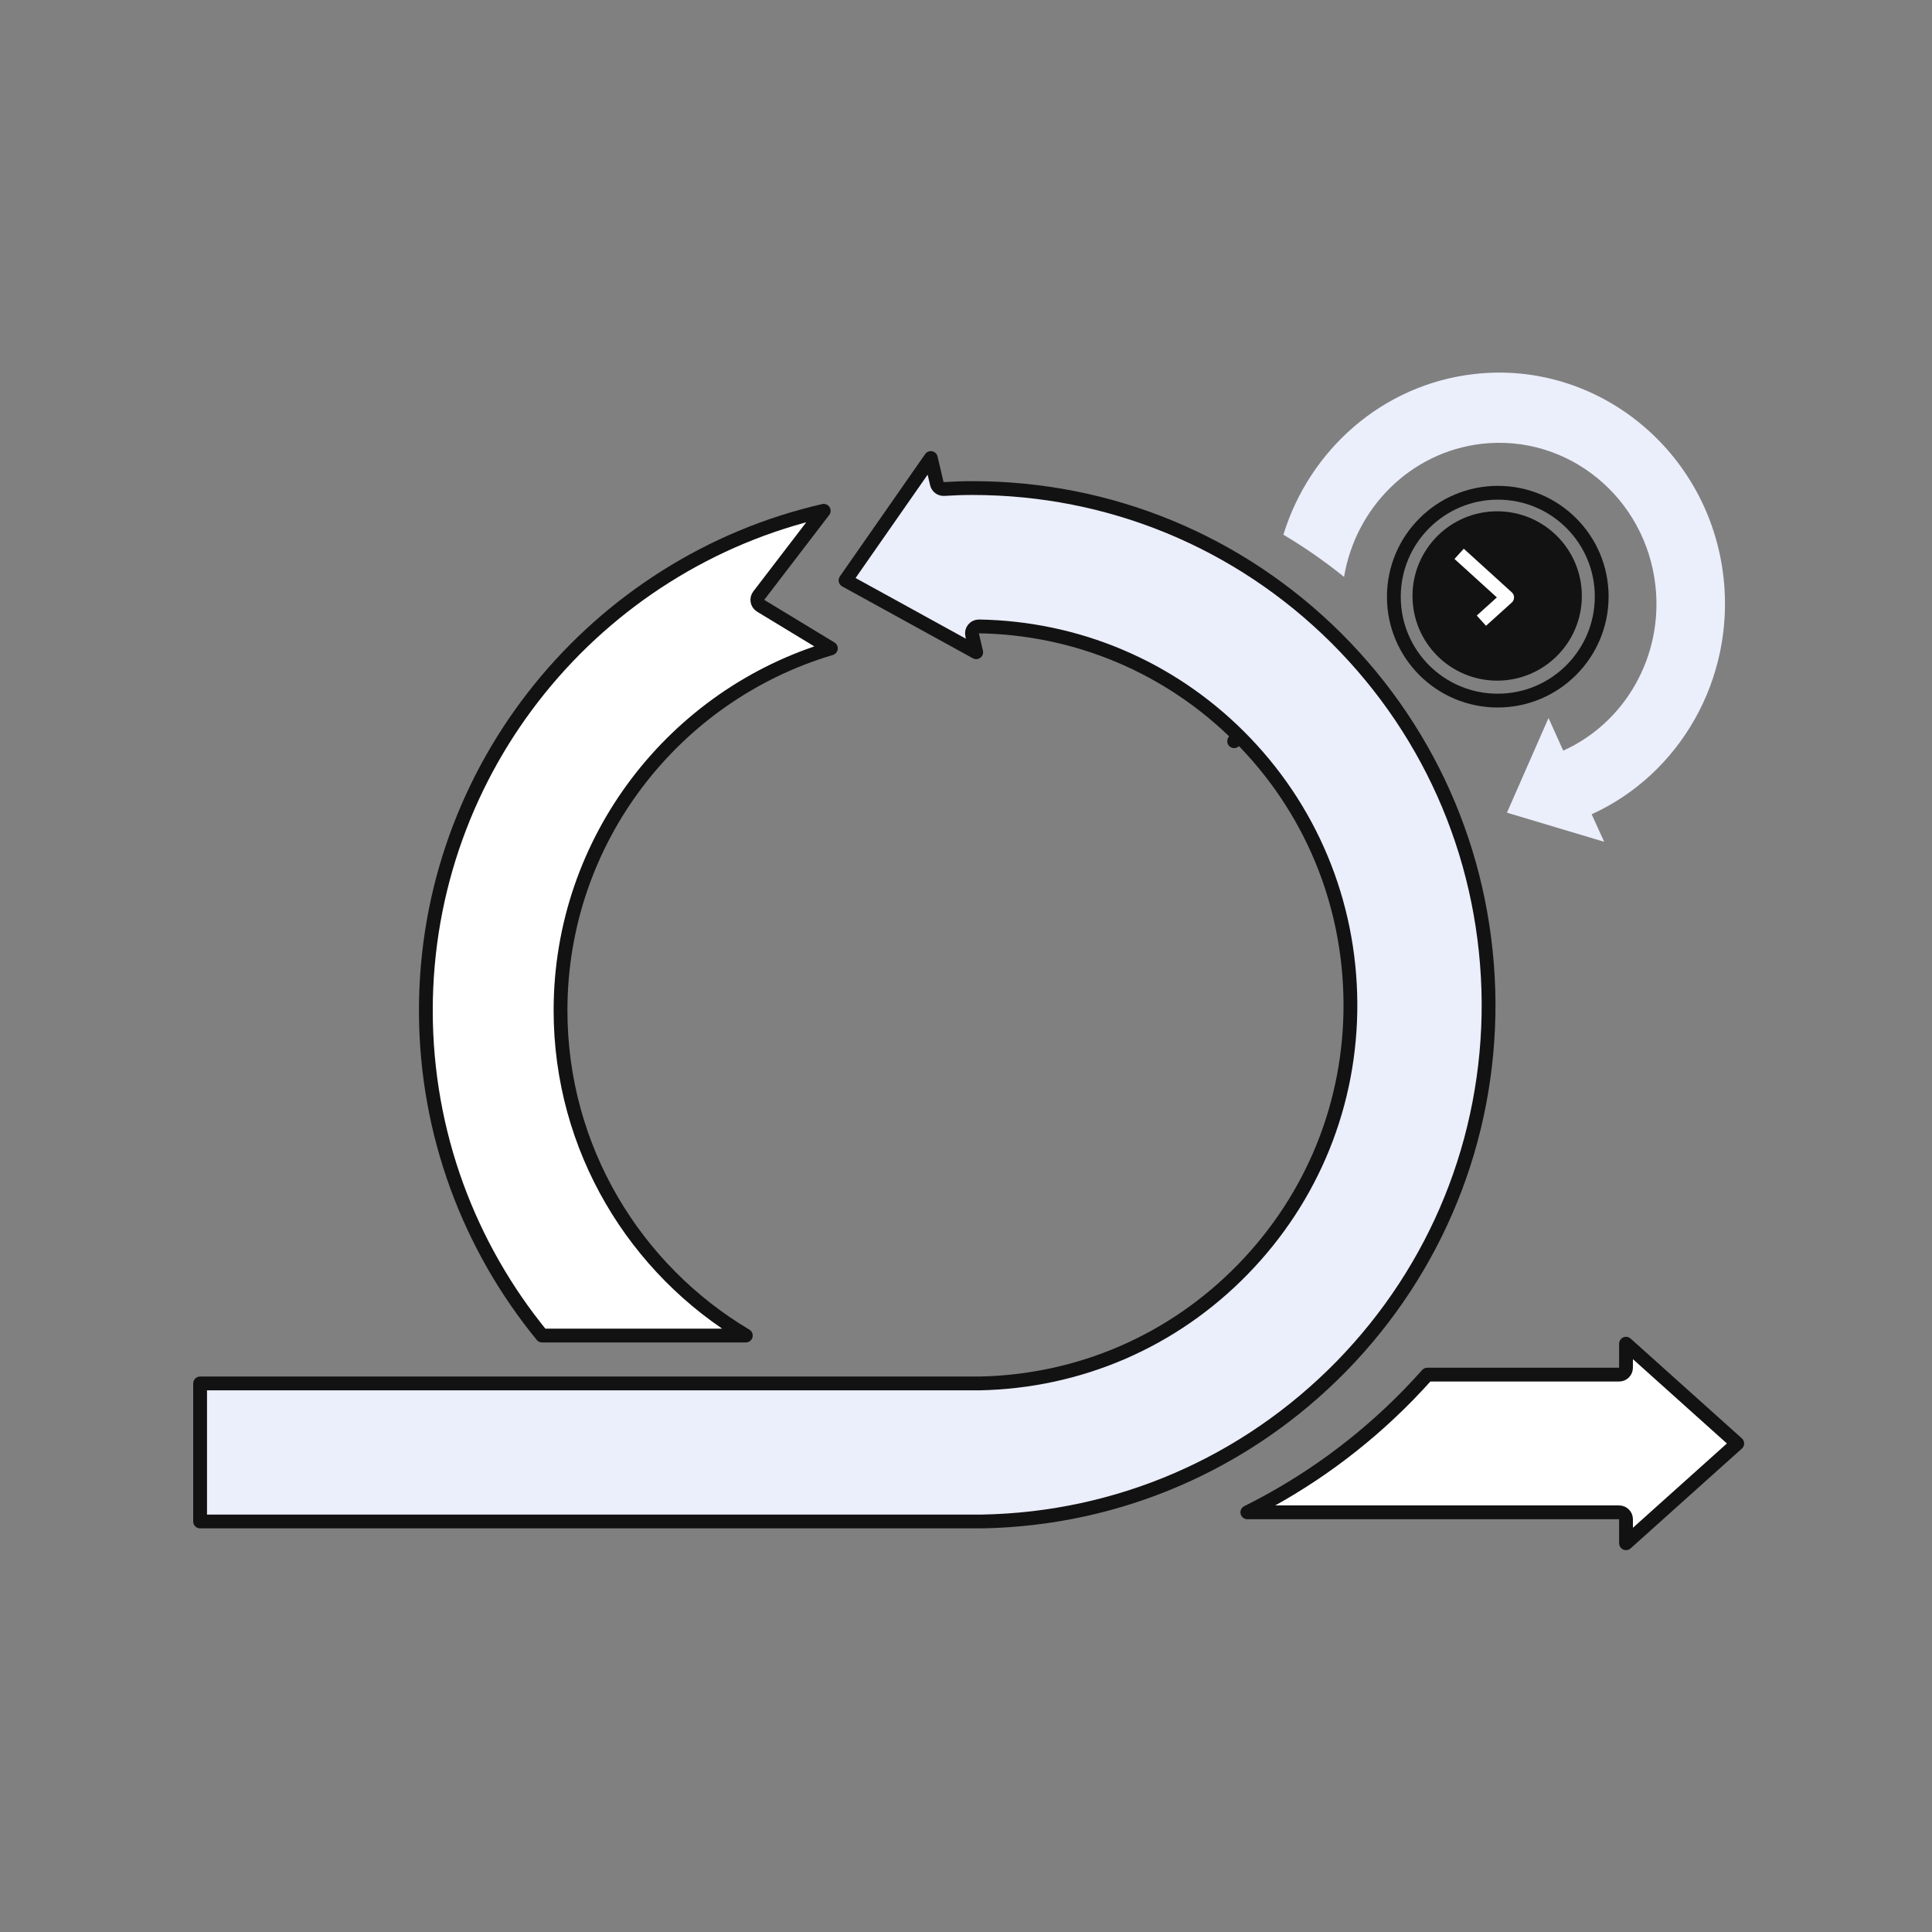
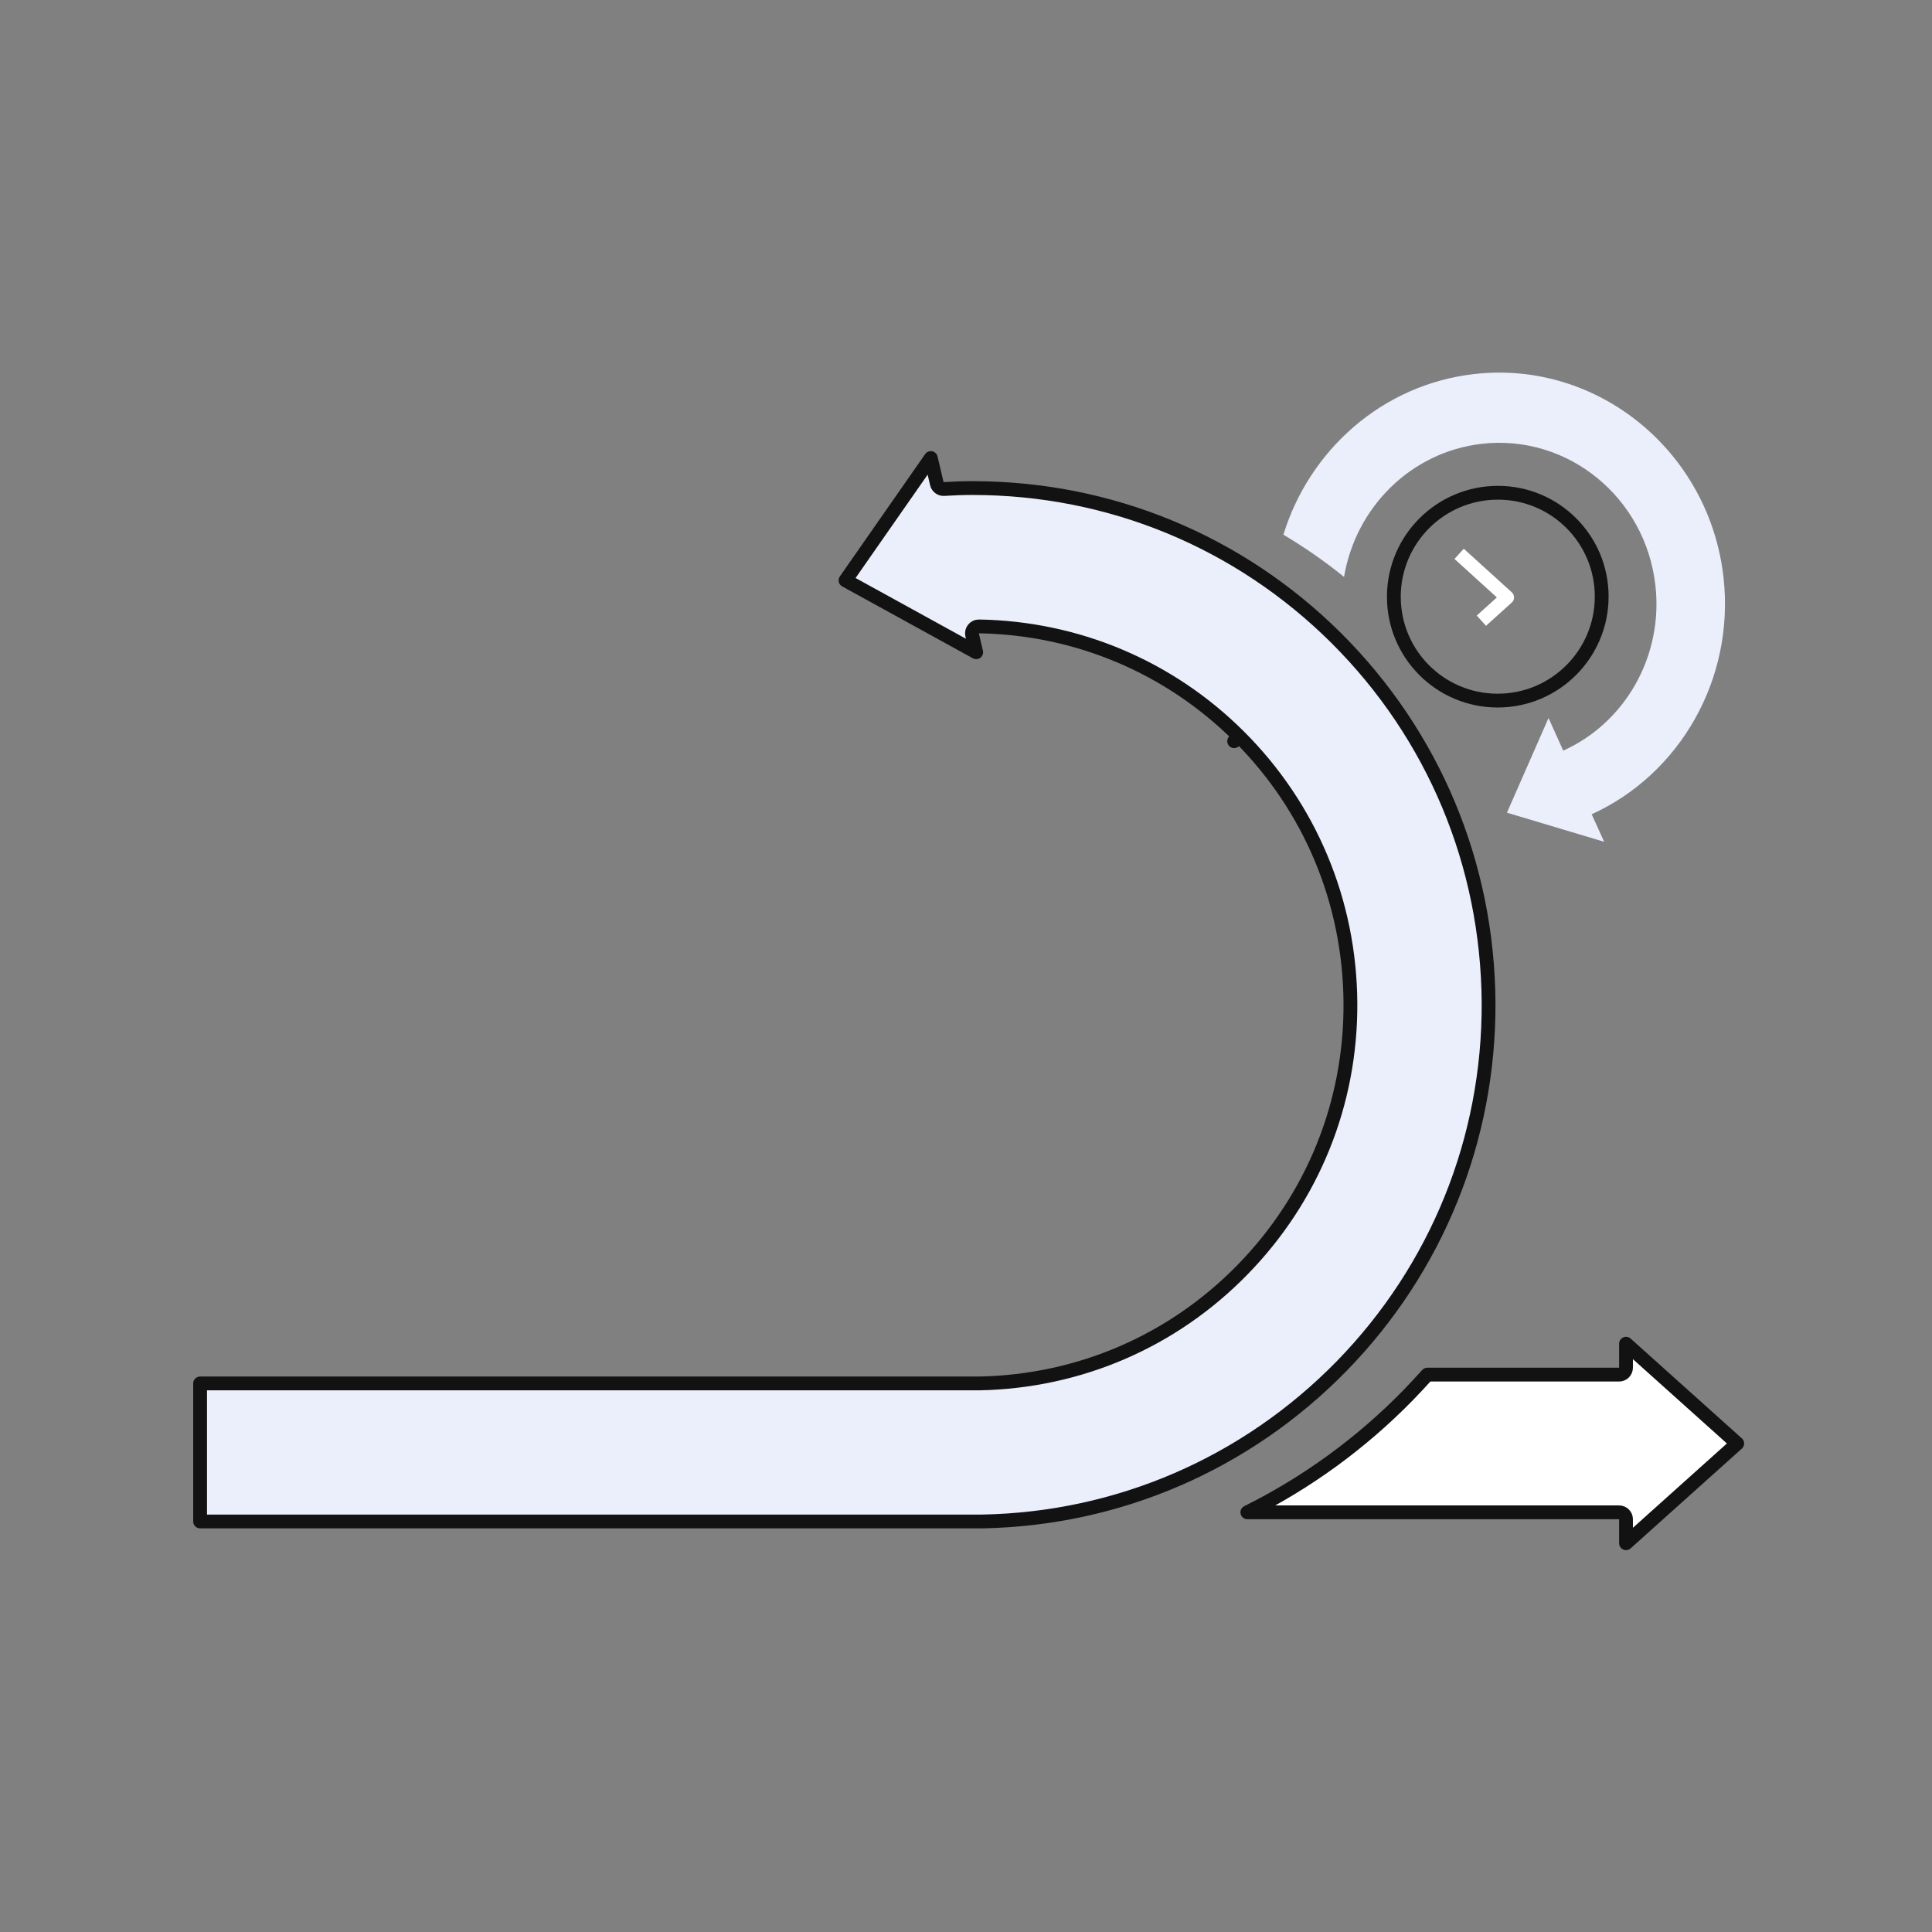
<svg xmlns="http://www.w3.org/2000/svg" width="140" height="140" viewBox="0 0 140 140" fill="none">
  <rect x="0" y="0" width="140" height="140" fill="#808080" stroke="none" />
  <path d="M108.526 50.768C112.685 50.768 116.06 47.397 116.065 43.237C116.07 39.078 112.702 35.707 108.543 35.707C104.384 35.707 101.008 39.078 101.004 43.237C100.999 47.397 104.366 50.768 108.526 50.768Z" stroke="#121212" stroke-miterlimit="10" stroke-linejoin="round" />
-   <path d="M108.491 49.322C111.88 49.322 114.627 46.575 114.627 43.187C114.627 39.798 111.88 37.051 108.491 37.051C105.103 37.051 102.355 39.798 102.355 43.187C102.355 46.575 105.103 49.322 108.491 49.322Z" fill="#121212" />
  <path d="M107.347 44.976L109.213 43.292L105.734 40.133" stroke="white" stroke-miterlimit="10" stroke-linejoin="round" />
  <path d="M70.47 110.251H14.5V100.249H70.447H70.448H70.449H70.45H70.451H70.452H70.453H70.454H70.455H70.456H70.457H70.457H70.459H70.459H70.46H70.461H70.462H70.463H70.464H70.465H70.466H70.467H70.468H70.469H70.47H70.471H70.472H70.473H70.474H70.475H70.476H70.477H70.478H70.479H70.48H70.481H70.481H70.482H70.483H70.484H70.485H70.486H70.487H70.488H70.489H70.49H70.491H70.492H70.493H70.494H70.495H70.496H70.497H70.498H70.499H70.5H70.501H70.502H70.503H70.504H70.505H70.506H70.507H70.508H70.509H70.51H70.51H70.511H70.513H70.513H70.514H70.515H70.516H70.517H70.518H70.519H70.52H70.521H70.522H70.523H70.524H70.525H70.526H70.527H70.528H70.529H70.53H70.531H70.532H70.533H70.534H70.535H70.536H70.537H70.538H70.539H70.54H70.541H70.542H70.543H70.544H70.545H70.546H70.547H70.548H70.549H70.55H70.551H70.552H70.553H70.554H70.555H70.556H70.557H70.558H70.559H70.56H70.561H70.562H70.563H70.564H70.565H70.566H70.567H70.568H70.569H70.57H70.571H70.572H70.573H70.574H70.575H70.576H70.577H70.578H70.579H70.58H70.581H70.582H70.583H70.584H70.585H70.586H70.587H70.588H70.589H70.59H70.591H70.592H70.593H70.594H70.595H70.596H70.597H70.598H70.599H70.6H70.601H70.602H70.603H70.604H70.605H70.606H70.607H70.608H70.609H70.61H70.611H70.612H70.613H70.614H70.615H70.616H70.617H70.618H70.619H70.62H70.621H70.622H70.623H70.624H70.625H70.626H70.627H70.628H70.629H70.63H70.631H70.632H70.633H70.634H70.635H70.636H70.637H70.638H70.639H70.64H70.641H70.642H70.643H70.644H70.645H70.646H70.647H70.648H70.649H70.65H70.651H70.652H70.653H70.654H70.655H70.656H70.657H70.658H70.659H70.66H70.661H70.662H70.663H70.664H70.665H70.666H70.667H70.668H70.669H70.67H70.671H70.672H70.673H70.674H70.675H70.676H70.677H70.678H70.679H70.68H70.681H70.682H70.683H70.684H70.685H70.686H70.687H70.688H70.689H70.69H70.691H70.692H70.694H70.695H70.695H70.697H70.698H70.698H70.7H70.701H70.701H70.703H70.704H70.705H70.706H70.707H70.708H70.709H70.71H70.711H70.712H70.713H70.714H70.715H70.716H70.717H70.718H70.719H70.72H70.721H70.722H70.723H70.724H70.725H70.726H70.727H70.728H70.729H70.73H70.731H70.732H70.733H70.734H70.735H70.736H70.737H70.738H70.739H70.74H70.741H70.742H70.743H70.744H70.745H70.746H70.747H70.748H70.749H70.75H70.751H70.752H70.753H70.754H70.755H70.756H70.757H70.758H70.759H70.76H70.761H70.762H70.763H70.764H70.765H70.766H70.767H70.768H70.769H70.77H70.771H70.772H70.773H70.774H70.775H70.776H70.777H70.778H70.779H70.78H70.781H70.782H70.783H70.784H70.785H70.786H70.787H70.788H70.789H70.79H70.791H70.792H70.793H70.794H70.795H70.796H70.797H70.798H70.799H70.8H70.801H70.802H70.803H70.804H70.805H70.806H70.807H70.808H70.809H70.81H70.811H70.812H70.813H70.814H70.815H70.816H70.817H70.818H70.819H70.82H70.821H70.822H70.823H70.824H70.825H70.826H70.827H70.828H70.829H70.83H70.831H70.832H70.833H70.834H70.835H70.836H70.837H70.838H70.839H70.84H70.841H70.842H70.843H70.844H70.845H70.846H70.847H70.848H70.849H70.85H70.851H70.852H70.853H70.854H70.855H70.856H70.857H70.858H70.859H70.86H70.861H70.862H70.863H70.864H70.865H70.866H70.867H70.868H70.869H70.87H70.871H70.872H70.873H70.874H70.875H70.876H70.877H70.878H70.879H70.88H70.881H70.882H70.883H70.884H70.885H70.886H70.887H70.888H70.889H70.89H70.891H70.891H70.892H70.894H70.894H70.895H70.896H70.897H70.898H70.899H70.9H70.901H70.902H70.903H70.904H70.905H70.906H70.907H70.908H70.909H70.91H70.911H70.912H70.913H70.914H70.915H70.916H70.917H70.918H70.919H70.92H70.921H70.921H70.922H70.924H70.924H70.925H70.926H70.927H70.928H70.929H70.93H70.931H70.932H70.933H70.934H70.935H70.936H70.937H70.938H70.939H70.94H70.941H70.942H70.943H70.944H70.945H70.945H70.946H70.947H70.948H70.949H70.95H70.951H70.952H70.953L70.954 100.249L70.964 100.249C78.213 100.108 84.974 97.194 90.042 92.002C95.133 86.788 97.903 79.926 97.856 72.667C97.809 65.363 94.946 58.502 89.784 53.357L89.431 53.711L89.784 53.357C84.738 48.329 78.049 45.51 70.939 45.392C70.785 45.39 70.638 45.458 70.542 45.578C70.445 45.698 70.409 45.856 70.444 46.007L70.74 47.265L61.269 42.055L67.451 33.19L67.887 35.05C67.942 35.288 68.162 35.451 68.406 35.435C69.11 35.39 69.79 35.367 70.47 35.367C80.429 35.367 89.794 39.236 96.842 46.247C103.89 53.28 107.8 62.633 107.868 72.65C107.914 82.551 104.118 91.928 97.206 99.007C90.295 106.063 81.045 110.068 71.18 110.251H71.179H71.178H71.176H71.175H71.174H71.172H71.171H71.169H71.168H71.167H71.165H71.164H71.163H71.161H71.16H71.159H71.157H71.156H71.154H71.153H71.152H71.15H71.149H71.148H71.146H71.145H71.144H71.142H71.141H71.139H71.138H71.137H71.135H71.134H71.133H71.131H71.13H71.129H71.127H71.126H71.124H71.123H71.122H71.12H71.119H71.118H71.116H71.115H71.114H71.112H71.111H71.109H71.108H71.107H71.105H71.104H71.103H71.101H71.1H71.098H71.097H71.096H71.094H71.093H71.091H71.09H71.089H71.087H71.086H71.085H71.083H71.082H71.08H71.079H71.078H71.076H71.075H71.073H71.072H71.071H71.069H71.068H71.067H71.065H71.064H71.062H71.061H71.06H71.058H71.057H71.055H71.054H71.053H71.051H71.05H71.049H71.047H71.046H71.044H71.043H71.041H71.04H71.039H71.037H71.036H71.034H71.033H71.032H71.03H71.029H71.028H71.026H71.025H71.023H71.022H71.02H71.019H71.018H71.016H71.015H71.014H71.012H71.011H71.009H71.008H71.007H71.005H71.004H71.002H71.001H70.999H70.998H70.997H70.995H70.994H70.993H70.991H70.99H70.988H70.987H70.986H70.984H70.983H70.981H70.98H70.978H70.977H70.976H70.974H70.973H70.972H70.97H70.969H70.967H70.966H70.964H70.963H70.962H70.96H70.959H70.957H70.956H70.955H70.953H70.952H70.95H70.949H70.948H70.946H70.945H70.943H70.942H70.941H70.939H70.938H70.936H70.935H70.933H70.932H70.931H70.929H70.928H70.926H70.925H70.924H70.922H70.921H70.919H70.918H70.916H70.915H70.914H70.912H70.911H70.909H70.908H70.907H70.905H70.904H70.902H70.901H70.9H70.898H70.897H70.895H70.894H70.892H70.891H70.89H70.888H70.887H70.885H70.884H70.882H70.881H70.88H70.878H70.877H70.875H70.874H70.873H70.871H70.87H70.868H70.867H70.865H70.864H70.863H70.861H70.86H70.858H70.857H70.856H70.854H70.853H70.851H70.85H70.849H70.847H70.846H70.844H70.843H70.841H70.84H70.839H70.837H70.836H70.834H70.833H70.832H70.83H70.829H70.827H70.826H70.824H70.823H70.822H70.82H70.819H70.817H70.816H70.814H70.813H70.812H70.81H70.809H70.807H70.806H70.805H70.803H70.802H70.8H70.799H70.797H70.796H70.795H70.793H70.792H70.79H70.789H70.788H70.786H70.785H70.783H70.782H70.781H70.779H70.778H70.776H70.775H70.773H70.772H70.771H70.769H70.768H70.766H70.765H70.763H70.762H70.761H70.759H70.758H70.756H70.755H70.754H70.752H70.751H70.749H70.748H70.746H70.745H70.744H70.742H70.741H70.74H70.738H70.737H70.735H70.734H70.732H70.731H70.73H70.728H70.727H70.725H70.724H70.722H70.721H70.72H70.718H70.717H70.715H70.714H70.713H70.711H70.71H70.708H70.707H70.706H70.704H70.703H70.701H70.7H70.698H70.697H70.696H70.694H70.693H70.692H70.69H70.689H70.687H70.686H70.684H70.683H70.682H70.68H70.679H70.677H70.676H70.675H70.673H70.672H70.67H70.669H70.668H70.666H70.665H70.663H70.662H70.661H70.659H70.658H70.656H70.655H70.653H70.652H70.651H70.649H70.648H70.647H70.645H70.644H70.642H70.641H70.639H70.638H70.637H70.635H70.634H70.633H70.631H70.63H70.628H70.627H70.626H70.624H70.623H70.621H70.62H70.619H70.617H70.616H70.614H70.613H70.612H70.61H70.609H70.607H70.606H70.605H70.603H70.602H70.6H70.599H70.598H70.596H70.595H70.594H70.592H70.591H70.589H70.588H70.587H70.585H70.584H70.582H70.581H70.58H70.578H70.577H70.576H70.574H70.573H70.571H70.57H70.569H70.567H70.566H70.564H70.563H70.562H70.56H70.559H70.558H70.556H70.555H70.553H70.552H70.551H70.549H70.548H70.546H70.545H70.544H70.542H70.541H70.54H70.538H70.537H70.535H70.534H70.533H70.531H70.53H70.529H70.527H70.526H70.525H70.523H70.522H70.52H70.519H70.518H70.516H70.515H70.514H70.512H70.511H70.51H70.508H70.507H70.505H70.504H70.503H70.501H70.5H70.499H70.497H70.496H70.495H70.493H70.492H70.49H70.489H70.488H70.486H70.485H70.484H70.482H70.481H70.48H70.478H70.477H70.476H70.474H70.473H70.472H70.47Z" fill="#EBEEFB" stroke="#121212" stroke-miterlimit="10" stroke-linecap="round" stroke-linejoin="round" />
  <path d="M117.327 99.61C117.603 99.61 117.827 99.386 117.827 99.11V97.37L125.886 104.6L117.827 111.829V110.089C117.827 109.813 117.603 109.589 117.327 109.589H90.387C94.668 107.461 98.622 104.602 102.065 101.074L102.065 101.074L102.069 101.07L102.072 101.066C102.525 100.592 102.985 100.11 103.43 99.61H117.327Z" fill="white" stroke="#121212" stroke-miterlimit="10" stroke-linecap="round" stroke-linejoin="round" />
-   <path d="M30.859 73.222C30.859 55.594 43.203 40.794 59.691 37.015L54.982 43.164C54.896 43.277 54.861 43.421 54.888 43.56C54.914 43.7 54.998 43.822 55.12 43.896L60.208 46.983C48.888 50.347 40.618 60.825 40.618 73.222C40.618 83.232 46.026 92.009 54.045 96.779H39.281C34.027 90.364 30.859 82.15 30.859 73.222Z" fill="white" stroke="#121212" stroke-miterlimit="10" stroke-linecap="round" stroke-linejoin="round" />
  <path d="M124.899 41.898C123.902 32.718 115.769 26.064 106.797 27.108C100.159 27.873 94.88 32.625 93 38.745C94.518 39.649 95.99 40.669 97.395 41.805C98.233 36.798 102.198 32.764 107.364 32.161C113.617 31.443 119.258 36.056 119.96 42.454C120.527 47.554 117.763 52.376 113.277 54.393L112.212 52.029L109.199 58.89L116.245 61L115.338 59.006C121.75 56.085 125.692 49.2 124.899 41.898Z" fill="#EBEEFB" />
</svg>